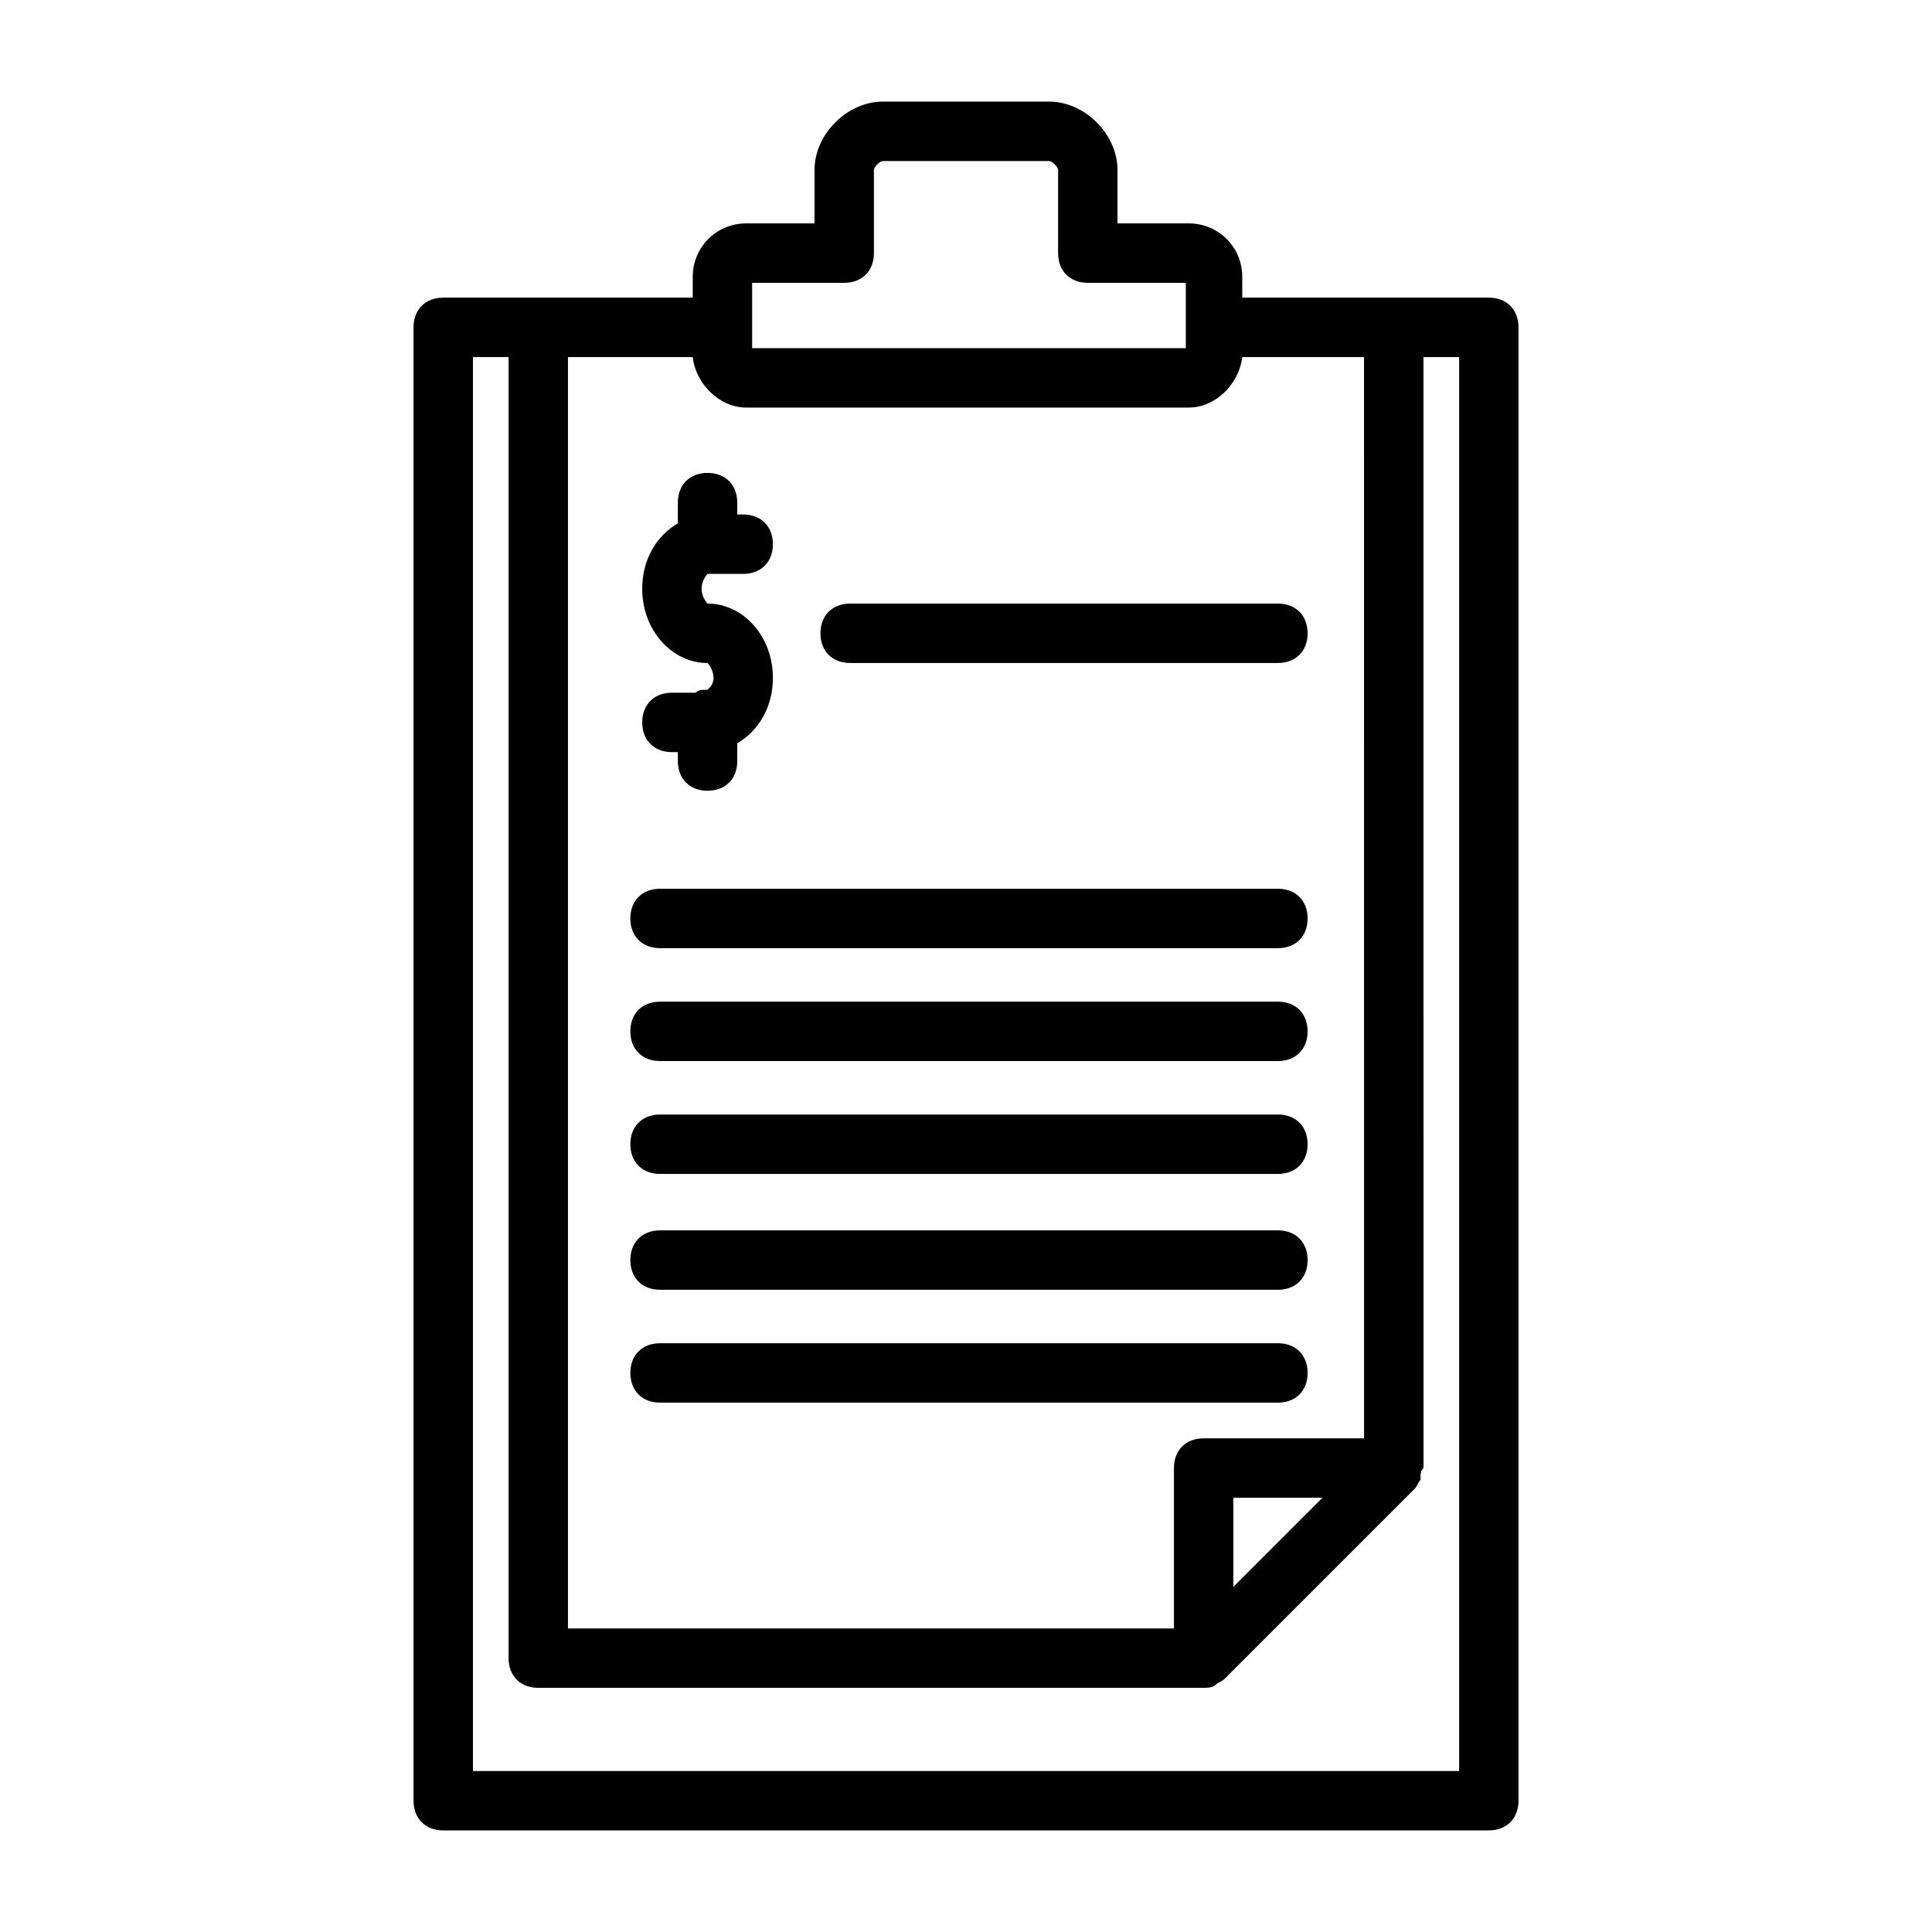
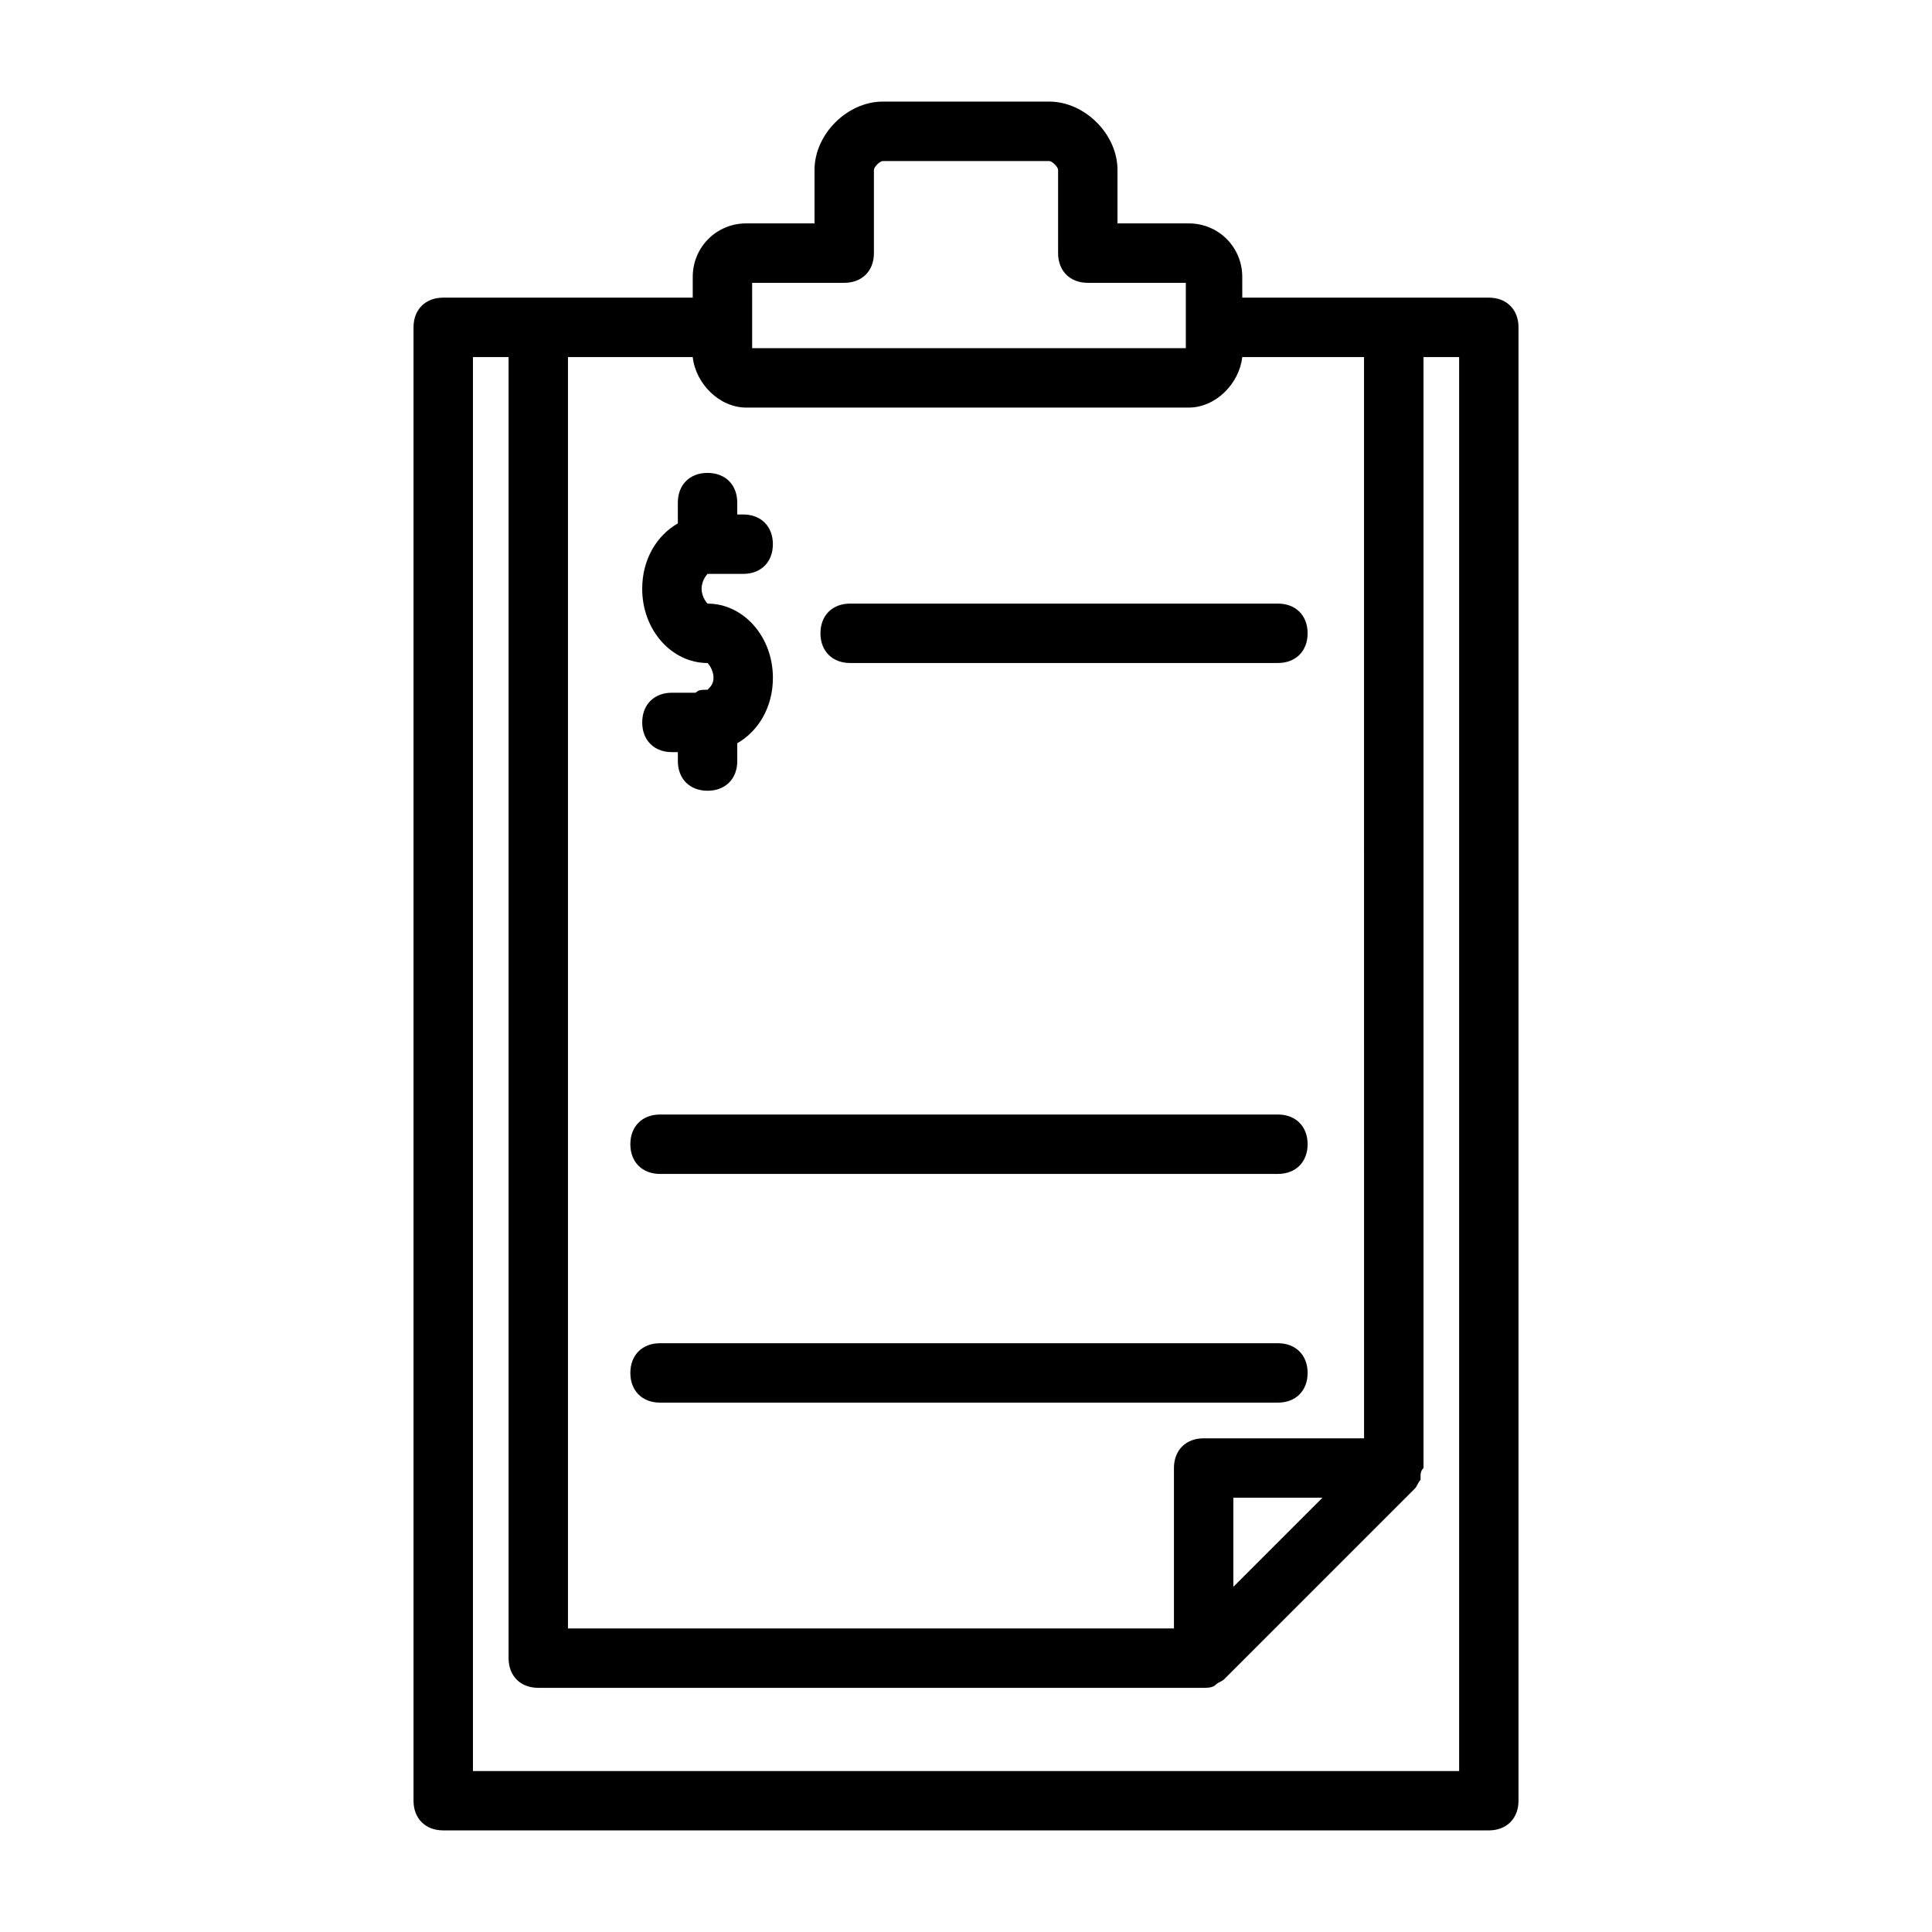
<svg xmlns="http://www.w3.org/2000/svg" fill="#000000" width="800px" height="800px" version="1.1" viewBox="144 144 512 512">
  <g>
    <path d="m538.55 222.88h-65.336l-0.004-5.512c0-7.871-6.297-14.168-14.168-14.168h-18.895v-14.172c0-9.445-8.66-18.105-18.105-18.105h-44.082c-9.445 0-18.105 8.66-18.105 18.105v14.172h-18.105c-7.871 0-14.168 6.297-14.168 14.168v5.512h-66.125c-4.723 0-7.871 3.148-7.871 7.871v390.45c0 4.723 3.148 7.871 7.871 7.871h277.09c4.723 0 7.871-3.148 7.871-7.871v-390.45c0-4.723-3.148-7.871-7.871-7.871zm-33.062 302.29h-42.508c-4.723 0-7.871 3.148-7.871 7.871v42.508h-160.59v-336.92h33.062c0.789 7.086 7.086 13.383 14.168 13.383h117.29c7.086 0 13.383-6.297 14.168-13.383h32.273zm-11.023 15.742-23.617 23.617v-23.617zm-151.14-321.96h24.402c4.723 0 7.871-3.148 7.871-7.871v-22.043c0-0.789 1.574-2.363 2.363-2.363h44.082c0.789 0 2.363 1.574 2.363 2.363v22.043c0 4.723 3.148 7.871 7.871 7.871h0.789 0.789 24.402v17.32h-114.93zm187.36 394.39h-261.35v-374.71h9.445v344.79c0 4.723 3.148 7.871 7.871 7.871l176.34 0.004c0.789 0 2.363 0 3.148-0.789 0.789-0.789 1.574-0.789 2.363-1.574l50.383-50.383c0.789-0.789 0.789-1.574 1.574-2.363v-0.789c0-0.789 0-1.574 0.789-2.363v-0.789l-0.008-293.62h9.445z" />
    <path d="m331.51 326.79c-1.574 0-2.363 0-3.148 0.789h-6.297c-4.723 0-7.871 3.148-7.871 7.871 0 4.723 3.148 7.871 7.871 7.871h1.574v2.363c0 4.723 3.148 7.871 7.871 7.871 4.723 0 7.871-3.148 7.871-7.871v-4.723c5.512-3.148 9.445-9.445 9.445-17.32 0-11.02-7.871-19.68-17.32-19.68 0 0-1.574-1.574-1.574-3.938 0-2.363 1.574-3.938 1.574-3.938h9.445c4.723 0 7.871-3.148 7.871-7.871s-3.148-7.871-7.871-7.871h-1.574v-3.148c0-4.723-3.148-7.871-7.871-7.871-4.723 0-7.871 3.148-7.871 7.871v5.512c-5.512 3.148-9.445 9.445-9.445 17.32 0 11.02 7.871 19.68 17.32 19.68 0 0 1.574 1.574 1.574 3.938 0 1.57-0.785 2.356-1.574 3.144 0.789 0 0 0 0 0z" />
-     <path d="m369.3 303.96c-4.723 0-7.871 3.148-7.871 7.871 0 4.723 3.148 7.871 7.871 7.871h113.36c4.723 0 7.871-3.148 7.871-7.871 0-4.723-3.148-7.871-7.871-7.871z" />
-     <path d="m482.66 379.53h-163.74c-4.723 0-7.871 3.148-7.871 7.871s3.148 7.871 7.871 7.871h163.74c4.723 0 7.871-3.148 7.871-7.871s-3.148-7.871-7.871-7.871z" />
-     <path d="m482.66 409.45h-163.74c-4.723 0-7.871 3.148-7.871 7.871s3.148 7.871 7.871 7.871h163.74c4.723 0 7.871-3.148 7.871-7.871s-3.148-7.871-7.871-7.871z" />
+     <path d="m369.3 303.96c-4.723 0-7.871 3.148-7.871 7.871 0 4.723 3.148 7.871 7.871 7.871h113.36c4.723 0 7.871-3.148 7.871-7.871 0-4.723-3.148-7.871-7.871-7.871" />
    <path d="m482.66 439.36h-163.74c-4.723 0-7.871 3.148-7.871 7.871 0 4.723 3.148 7.871 7.871 7.871h163.74c4.723 0 7.871-3.148 7.871-7.871 0-4.723-3.148-7.871-7.871-7.871z" />
-     <path d="m482.66 470.06h-163.74c-4.723 0-7.871 3.148-7.871 7.871 0 4.723 3.148 7.871 7.871 7.871h163.74c4.723 0 7.871-3.148 7.871-7.871 0-4.723-3.148-7.871-7.871-7.871z" />
    <path d="m482.66 499.97h-163.74c-4.723 0-7.871 3.148-7.871 7.871s3.148 7.871 7.871 7.871h163.74c4.723 0 7.871-3.148 7.871-7.871s-3.148-7.871-7.871-7.871z" />
  </g>
</svg>